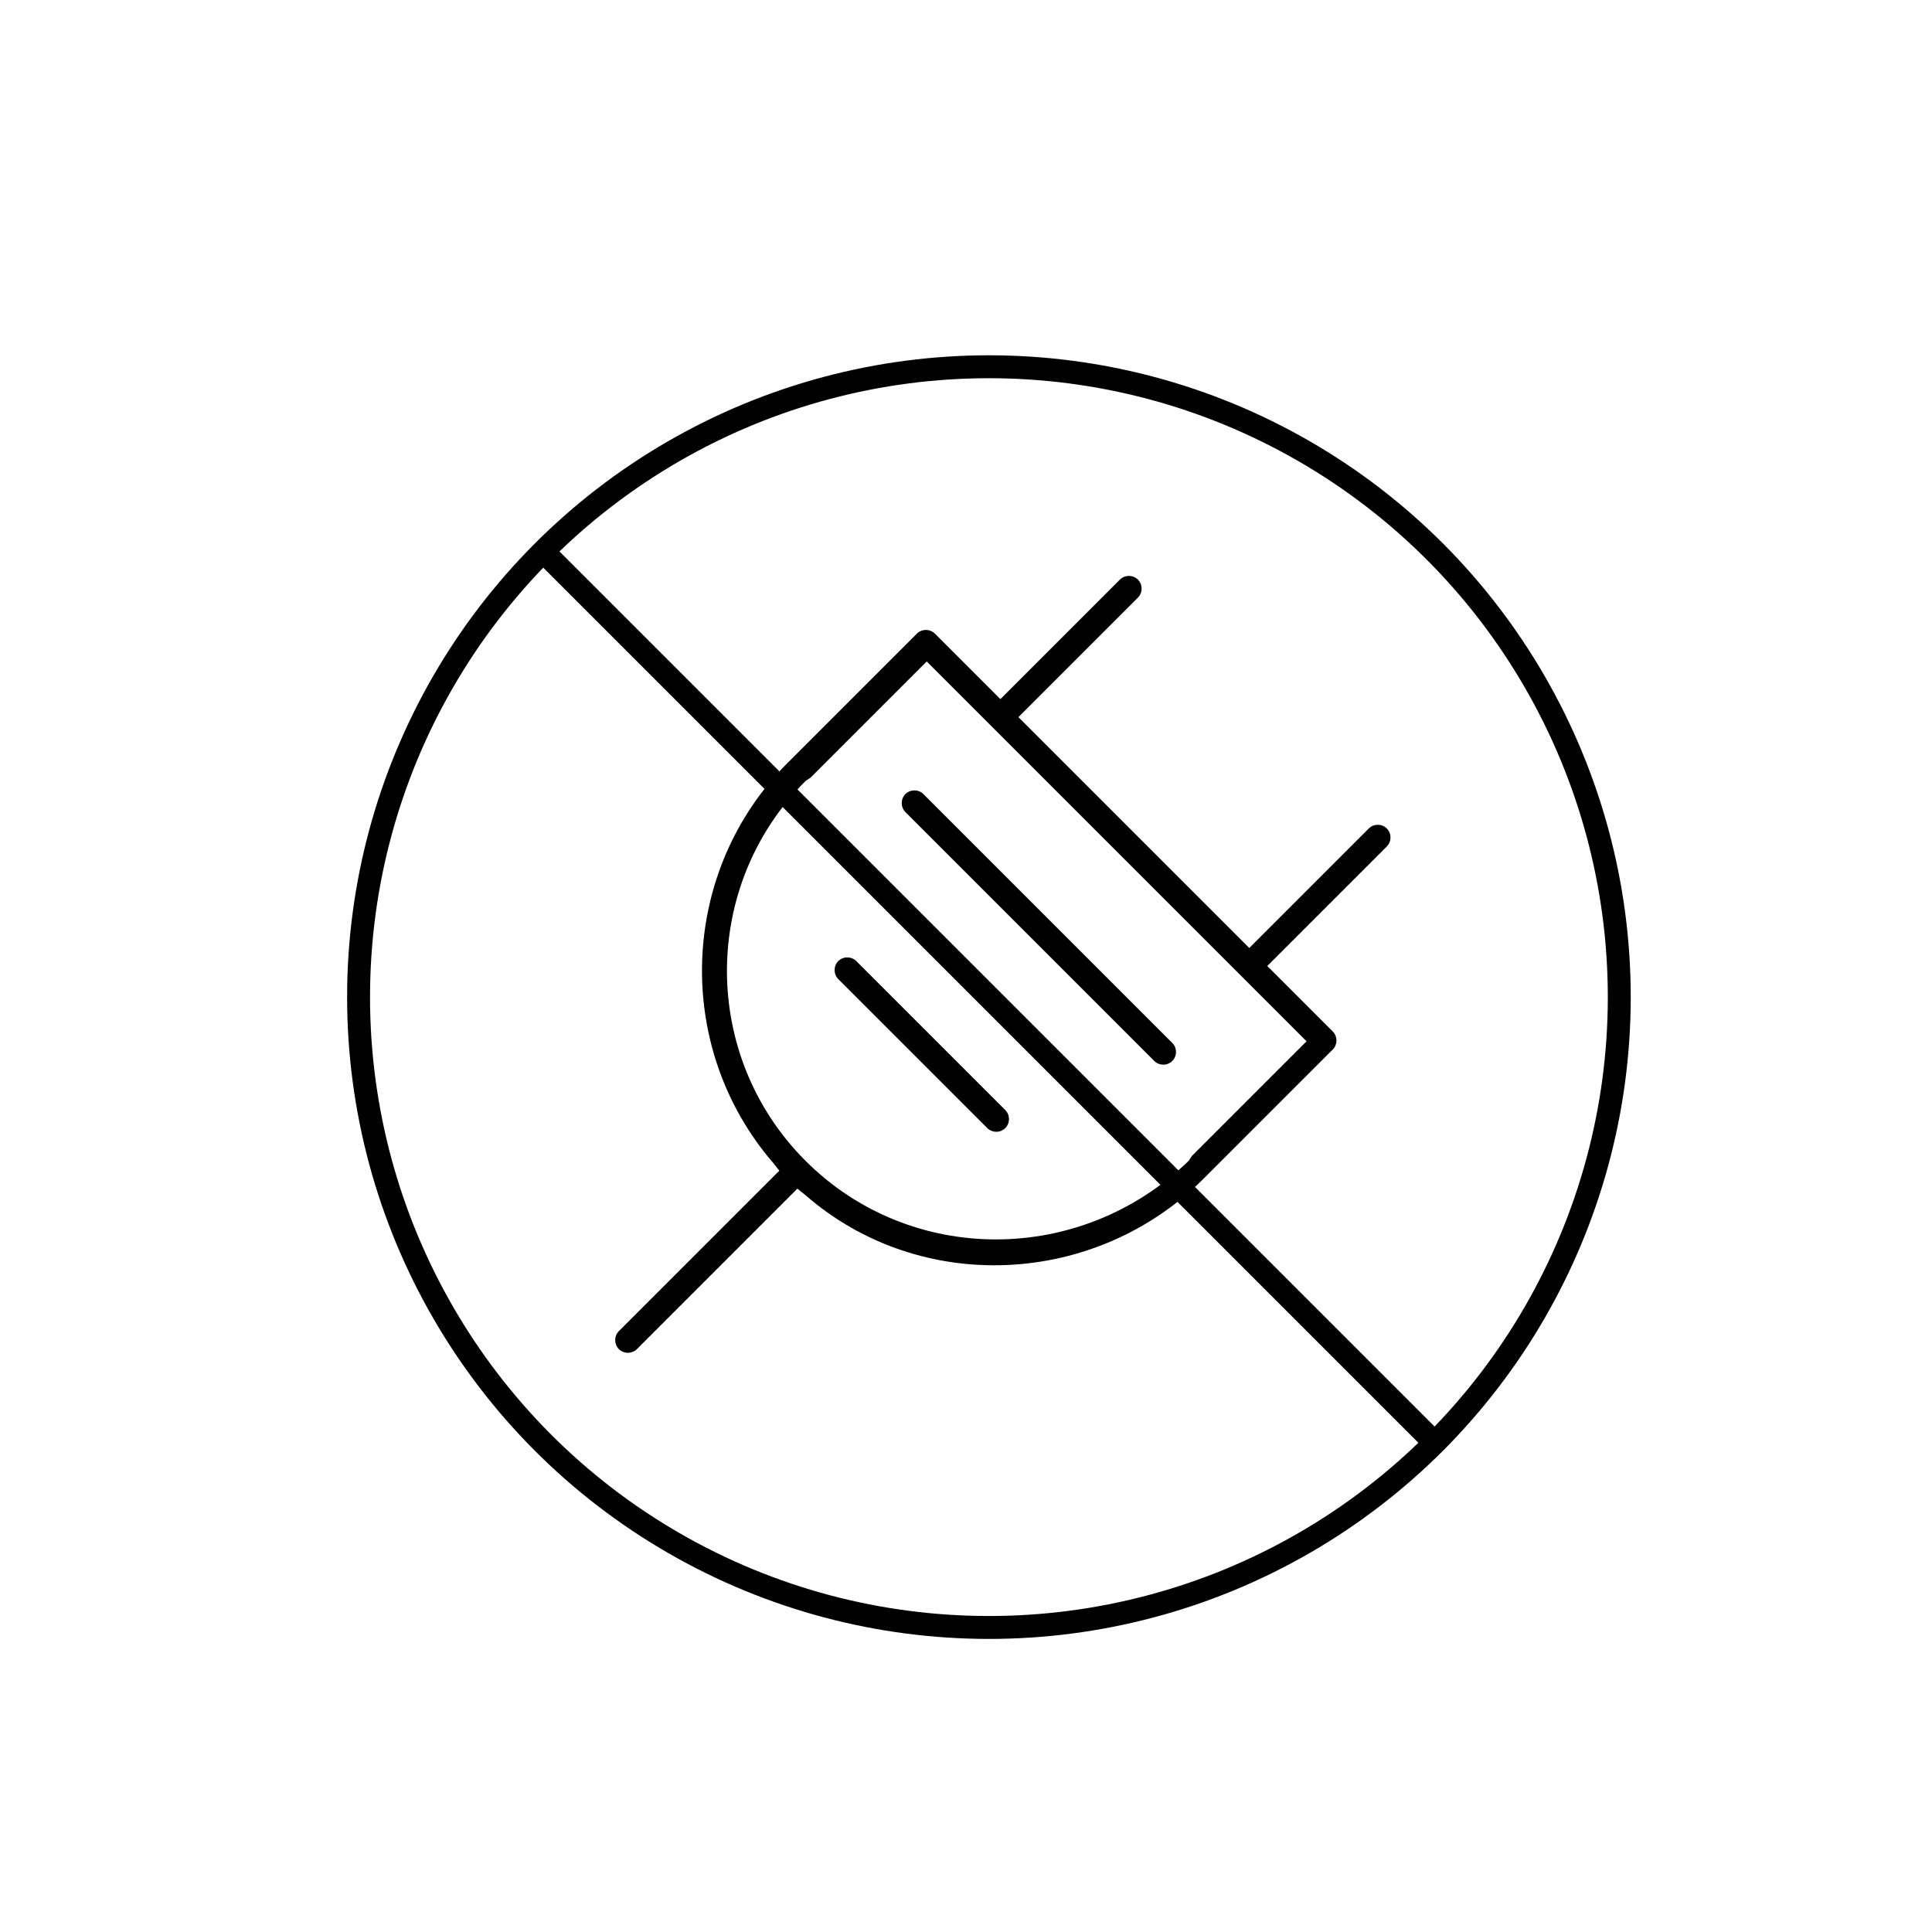
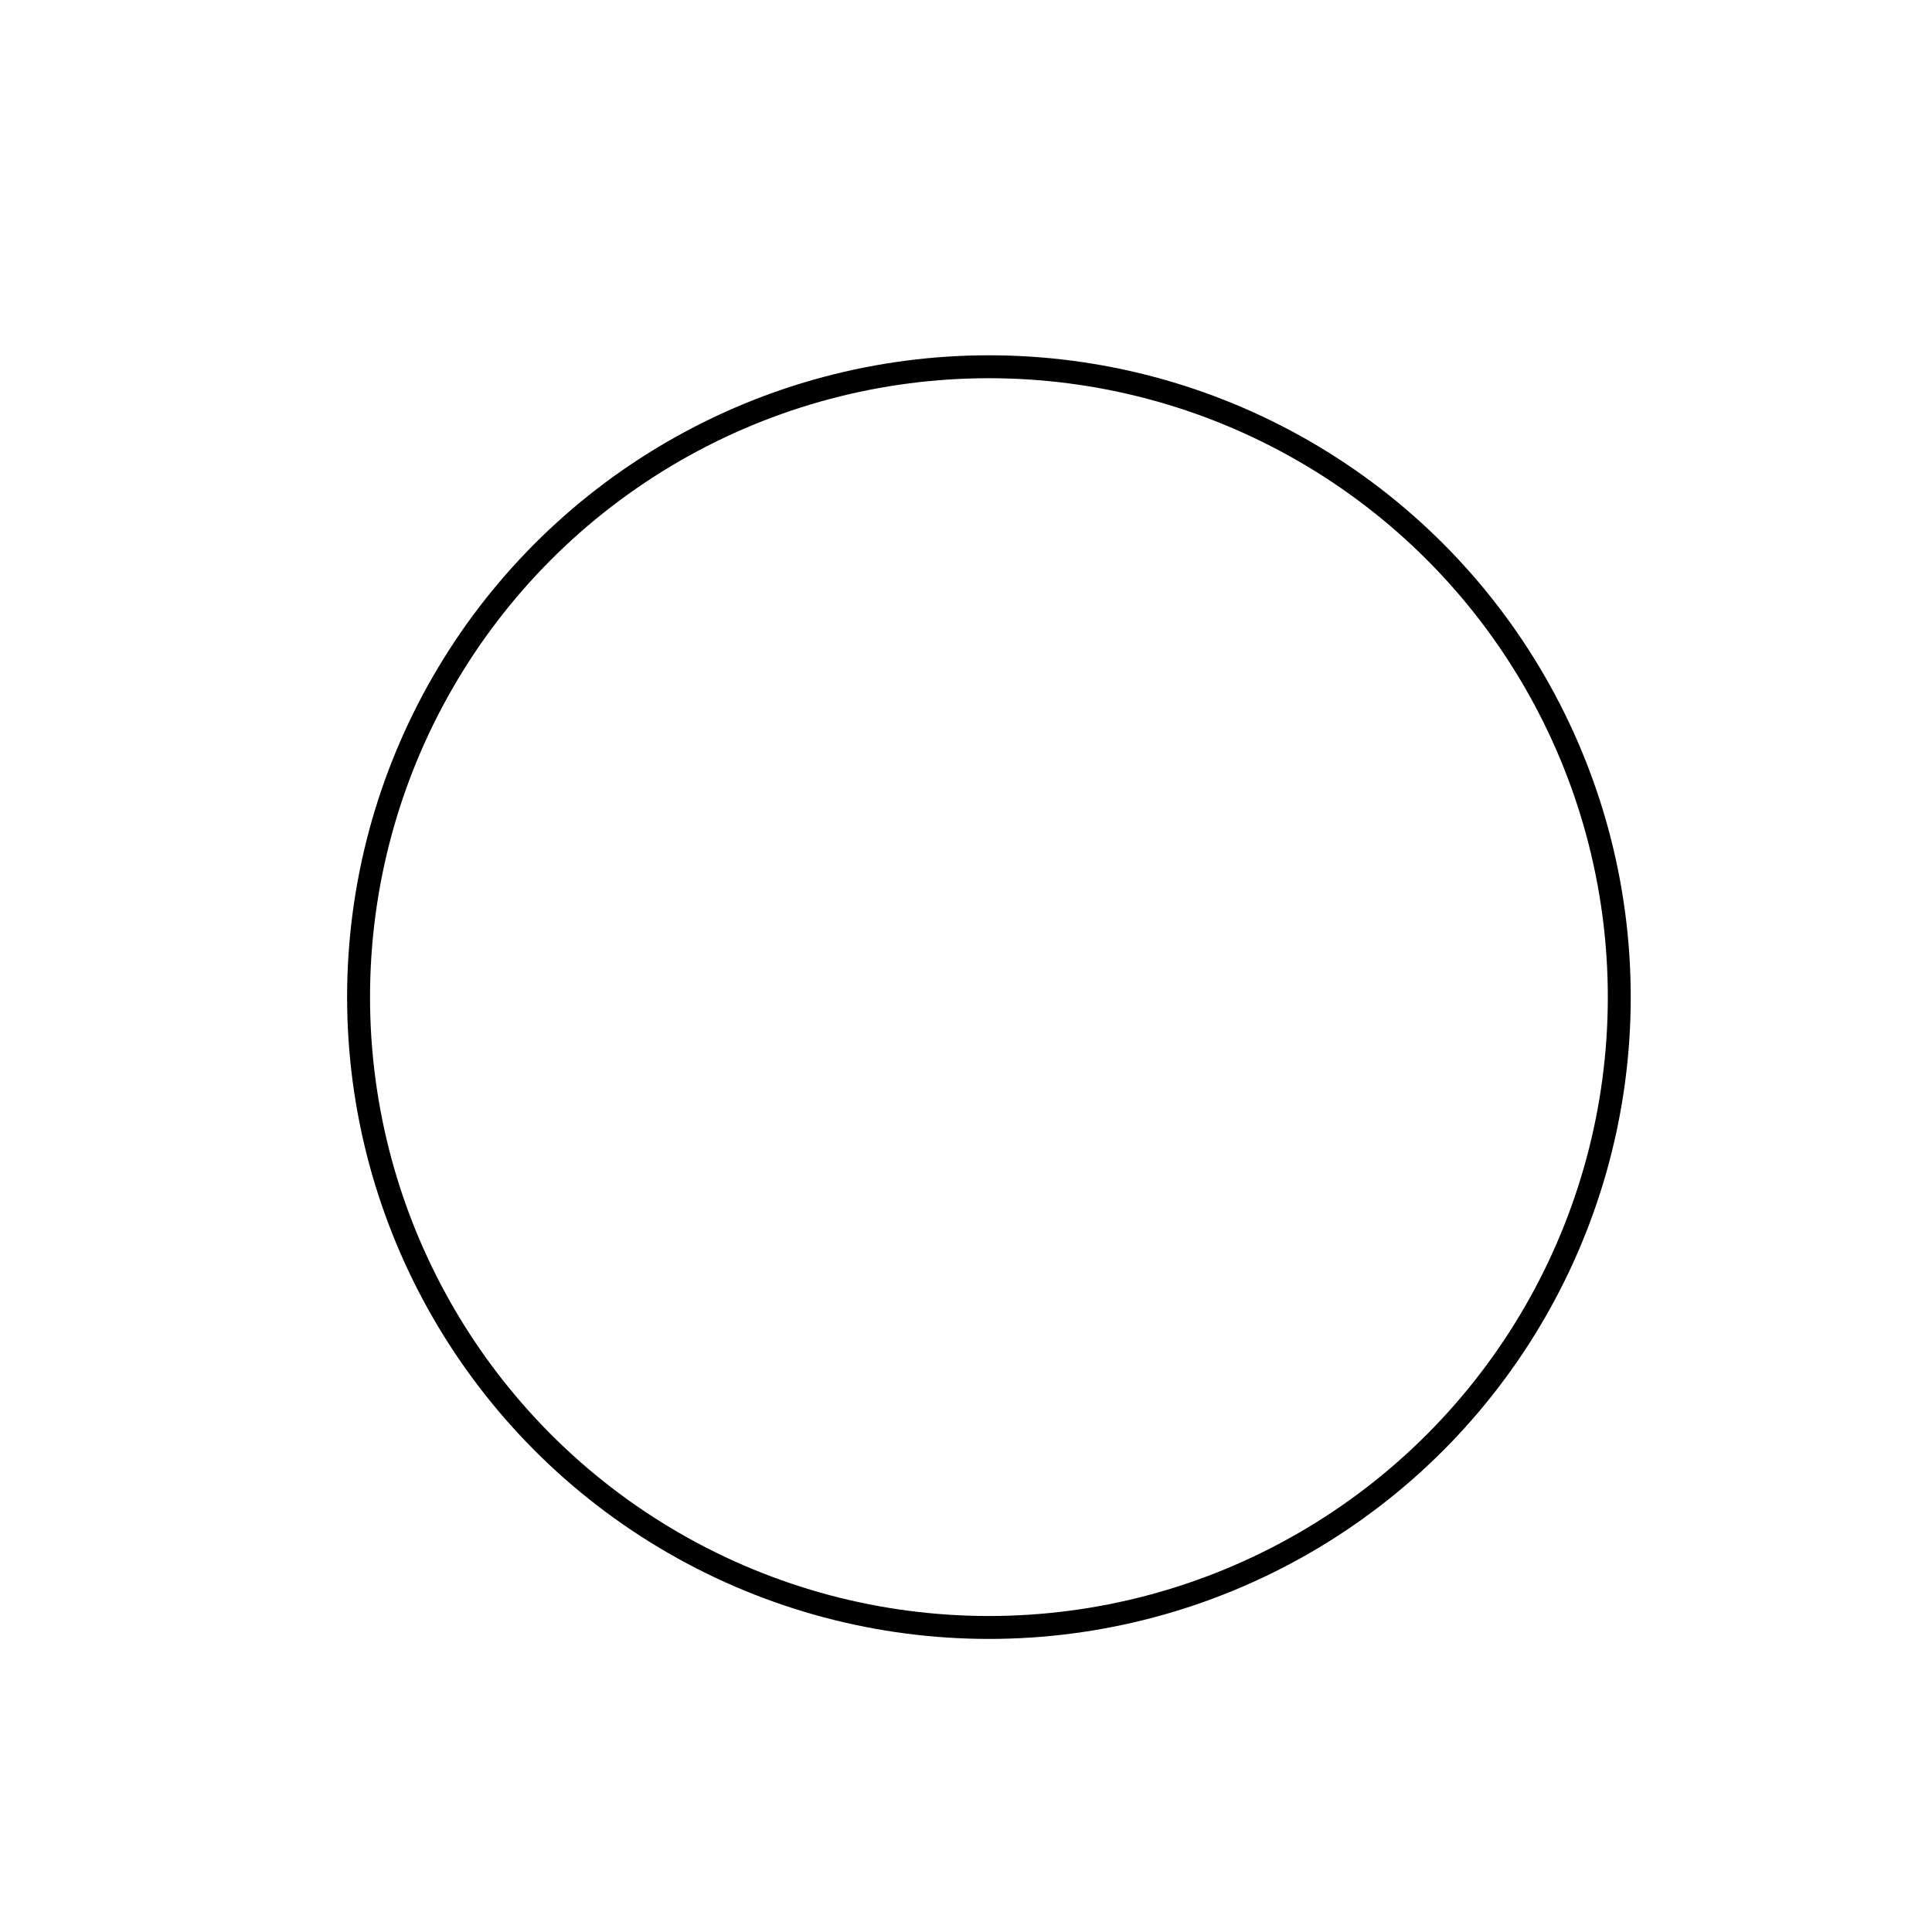
<svg xmlns="http://www.w3.org/2000/svg" version="1.1" id="Calque_1" x="0px" y="0px" viewBox="0 0 118 118" enable-background="new 0 0 118 118" xml:space="preserve">
  <g>
    <g>
      <g>
-         <path d="M73.5,72l0.2-0.2l0.1-0.1l7.6-7.6c0.3-0.3,0.3-0.8,0-1.1l-4-4l7.3-7.3c0.3-0.3,0.3-0.8,0-1.1c-0.3-0.3-0.8-0.3-1.1,0     l-7.3,7.3L62.2,43.8l7.3-7.3c0.3-0.3,0.3-0.8,0-1.1c-0.3-0.3-0.8-0.3-1.1,0l-7.3,7.3l-4-4c-0.3-0.3-0.8-0.3-1.1,0l-7.9,7.9     c-6.6,6.6-7,17.3-0.9,24.4l0.4,0.5l-9.8,9.8c-0.3,0.3-0.3,0.8,0,1.1c0.3,0.3,0.8,0.3,1.1,0l9.8-9.8l0.5,0.4     C56.2,79.1,66.9,78.6,73.5,72z M49.2,70.9c-6.4-6.4-6.4-16.8,0-23.2l0.3-0.2c0,0,0,0,0.1-0.1l7-7l23.2,23.2l-6.9,6.9     c-0.1,0.1-0.1,0.1-0.1,0.1l-0.2,0.3C66,77.3,55.6,77.3,49.2,70.9z" />
-         <path d="M70.5,64.8c0.3,0.3,0.8,0.3,1.1,0c0.3-0.3,0.3-0.8,0-1.1L56.4,48.5c-0.3-0.3-0.8-0.3-1.1,0s-0.3,0.8,0,1.1L70.5,64.8z" />
-         <path d="M60.3,68.9c0.3,0.3,0.8,0.3,1.1,0c0.3-0.3,0.3-0.8,0-1.1l-9.1-9.1c-0.3-0.3-0.8-0.3-1.1,0c-0.3,0.3-0.3,0.8,0,1.1     L60.3,68.9z" />
-       </g>
+         </g>
      <circle fill="none" stroke="#000000" stroke-width="1.4" stroke-miterlimit="10" cx="60.4" cy="60.9" r="38.5" />
    </g>
-     <line fill="none" stroke="#000000" stroke-width="1.4" stroke-miterlimit="10" x1="32.8" y1="33.3" x2="88.1" y2="88.6" />
  </g>
</svg>